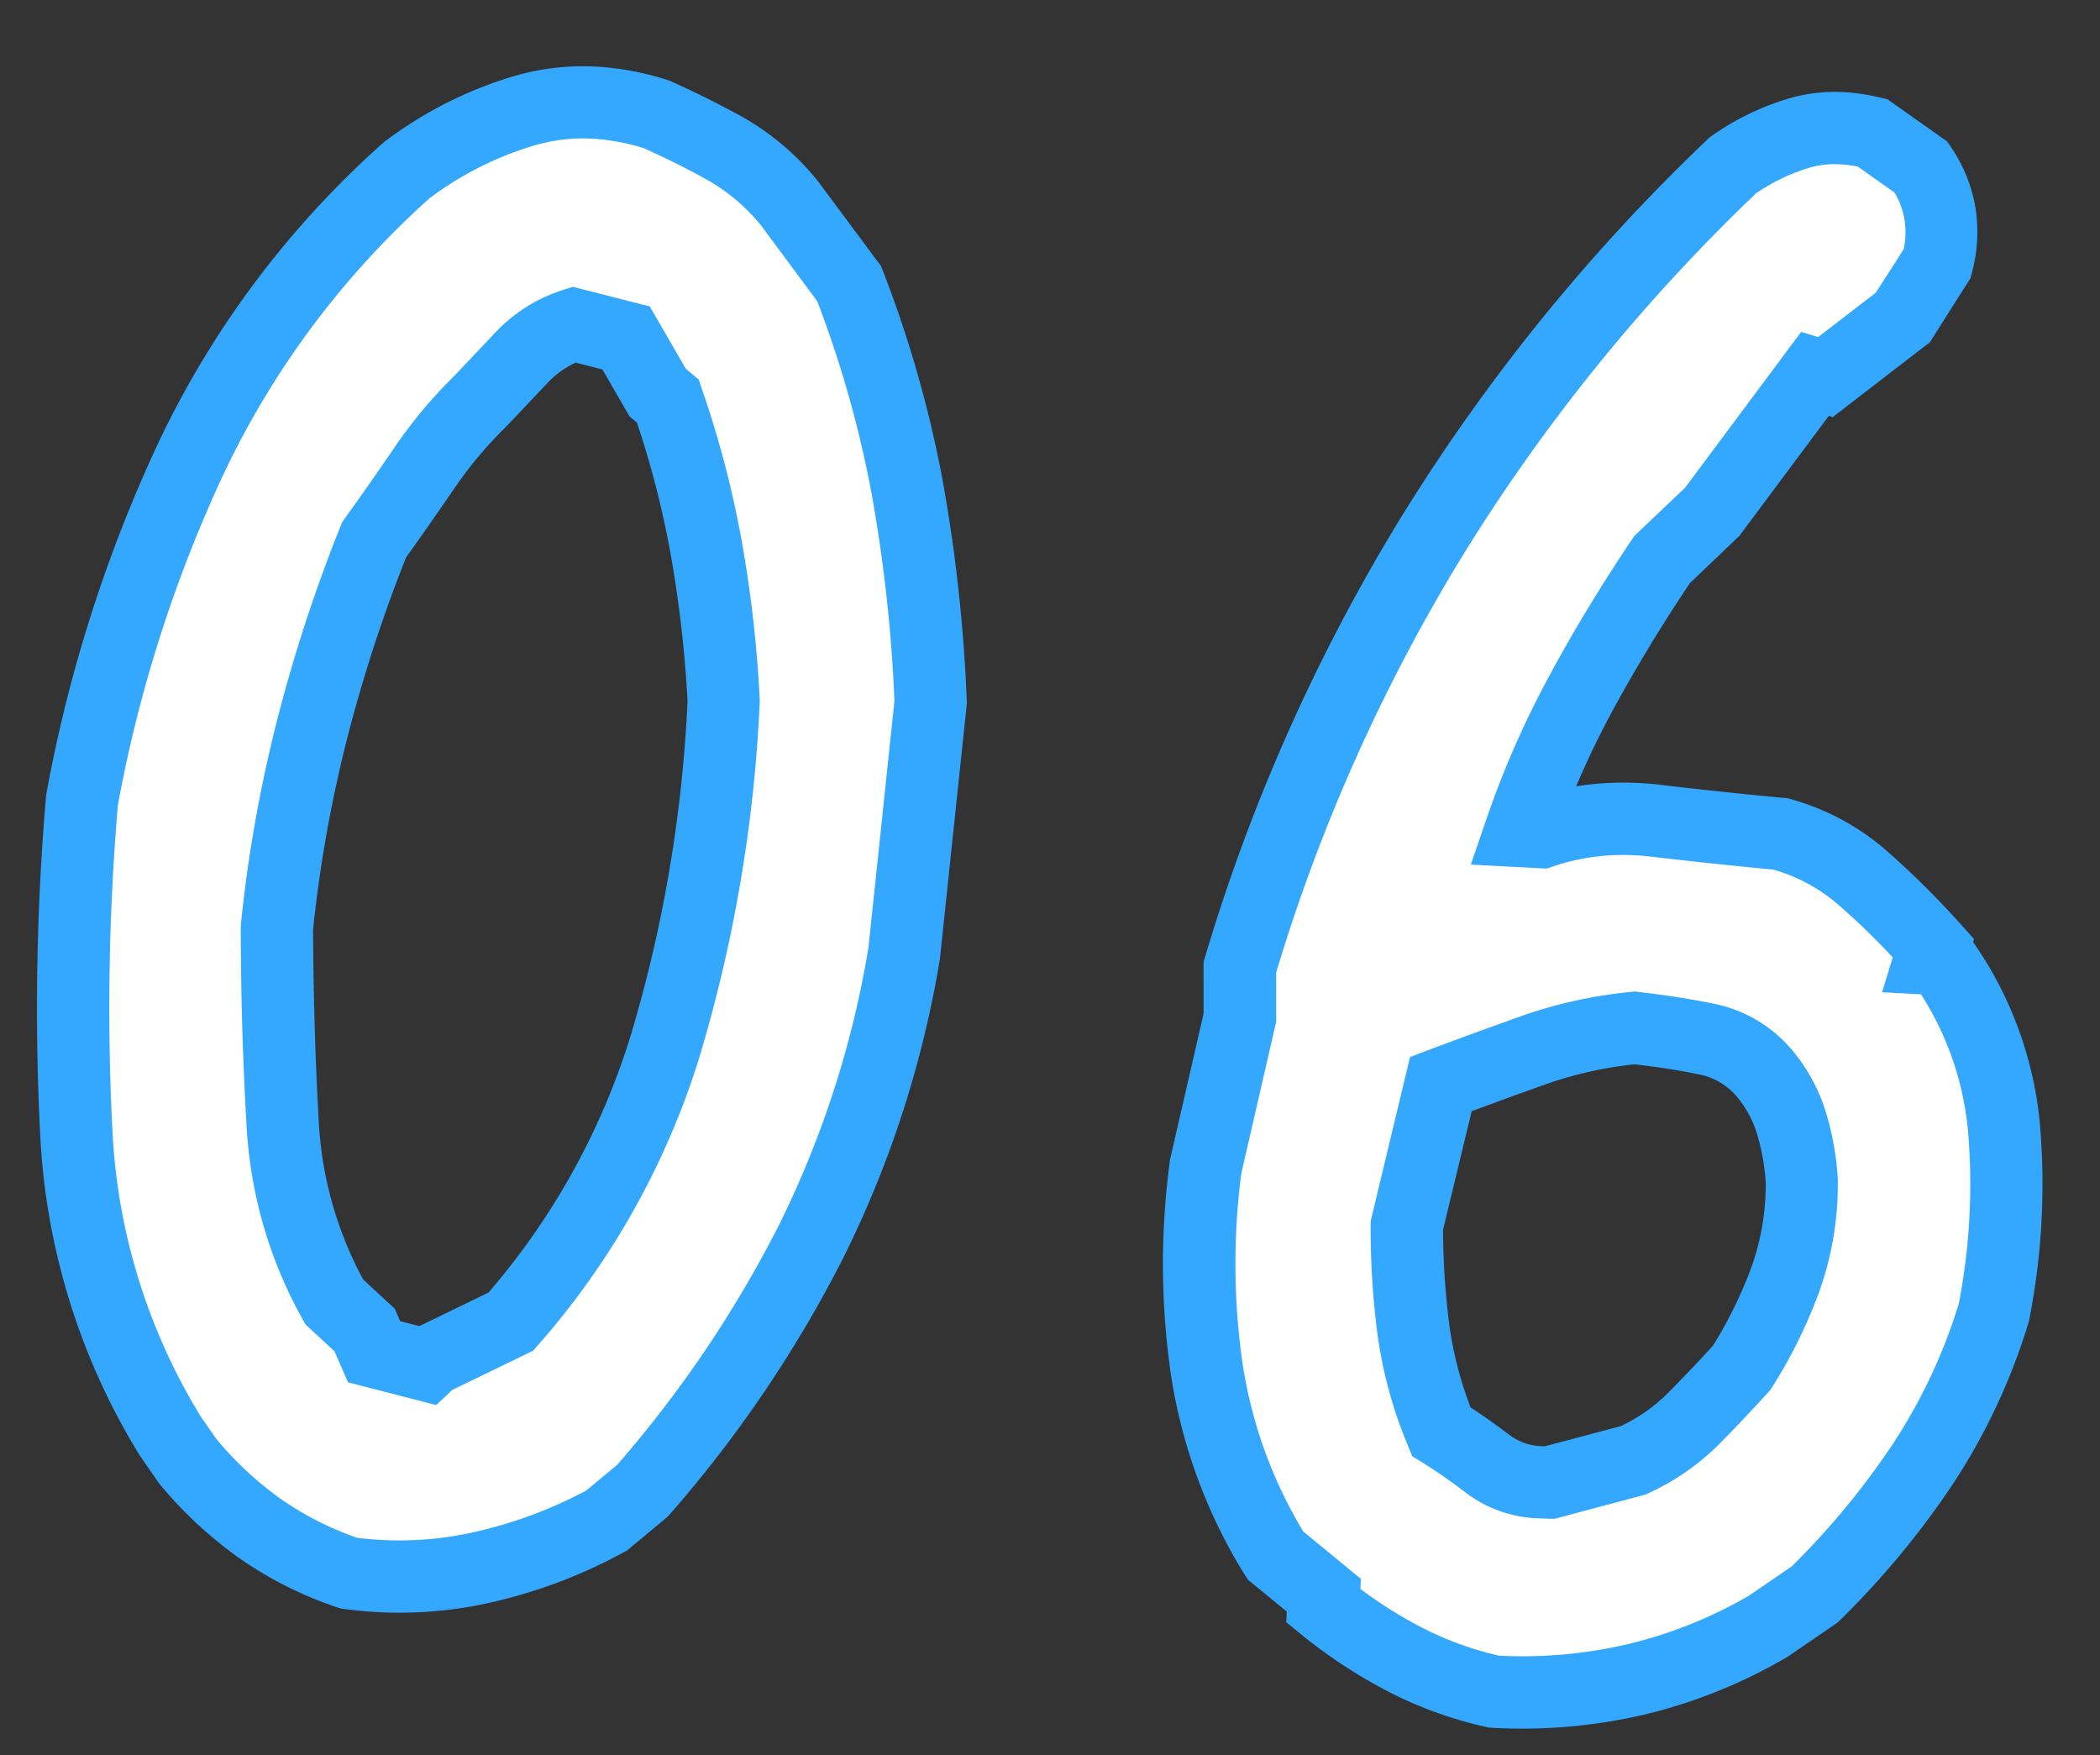
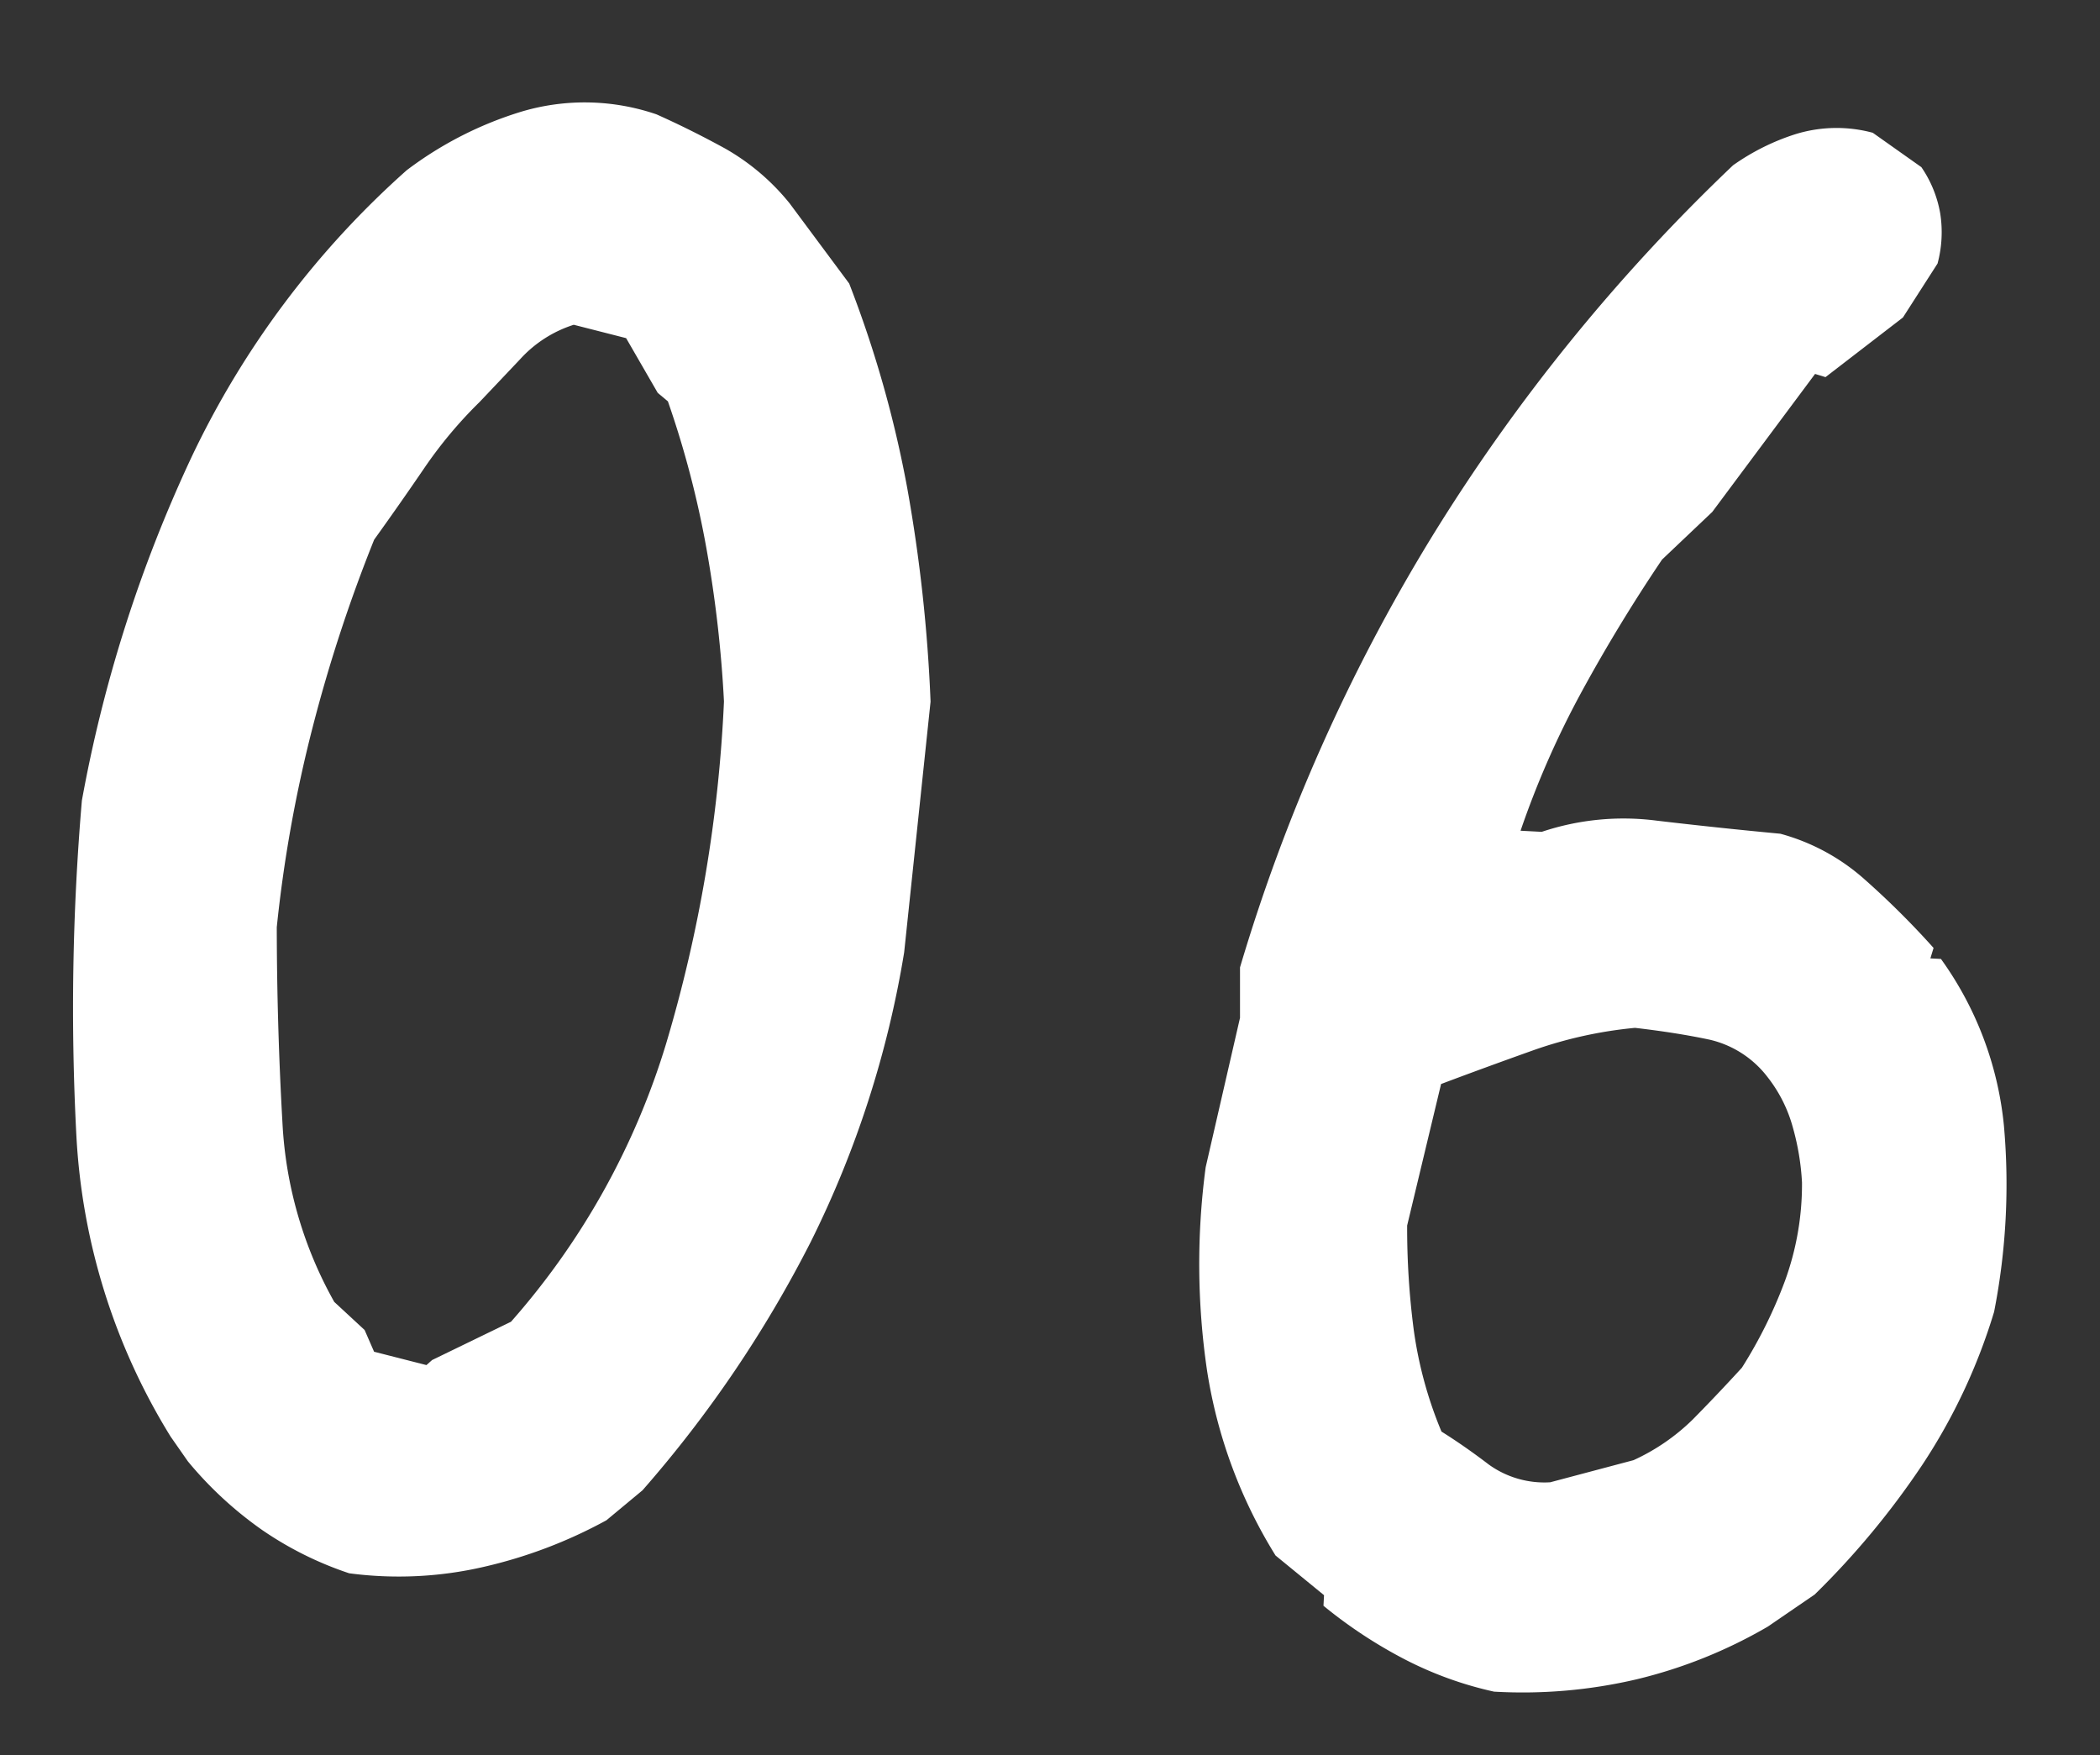
<svg xmlns="http://www.w3.org/2000/svg" width="58.058" height="48.516" viewBox="0 0 58.058 48.516">
  <rect x="0" y="0" width="58.058" height="48.516" fill="#333333" stroke="none" />
  <g transform="translate(-978.049 -2129.988)">
    <path d="M15.82-8.13a9.572,9.572,0,0,1-2.454-1.062,10.415,10.415,0,0,1-2.161-1.794l-.513-.659a17.577,17.577,0,0,1-3.04-8.2,67.462,67.462,0,0,1-.33-9.229,38.6,38.6,0,0,1,2.527-9.631,24.862,24.862,0,0,1,5.53-8.24,10.158,10.158,0,0,1,3.113-1.794,6.131,6.131,0,0,1,3.7-.11q.952.366,1.941.842A6.257,6.257,0,0,1,26-46.582l1.758,2.124a31.277,31.277,0,0,1,1.9,5.566,43.171,43.171,0,0,1,.952,5.859l-.366,6.958a28.084,28.084,0,0,1-2.161,8.13,33.35,33.35,0,0,1-4.285,7.1l-.952.879A13.171,13.171,0,0,1,19.519-8.5,10.442,10.442,0,0,1,15.82-8.13ZM17.8-14.136l2.124-1.172a20.674,20.674,0,0,0,3.882-7.91,39.189,39.189,0,0,0,1.1-9.521,33.844,33.844,0,0,0-.7-4.175,26.612,26.612,0,0,0-1.282-4.028l-.293-.22-.952-1.465-1.465-.293a3.388,3.388,0,0,0-1.428,1.025q-.623.732-1.062,1.245a12.117,12.117,0,0,0-1.428,1.9q-.623,1.025-1.282,2.051a41.917,41.917,0,0,0-1.428,5.273,37.7,37.7,0,0,0-.7,5.566q.146,2.71.439,5.383A11.272,11.272,0,0,0,15.015-15.6l.879.732.293.586,1.465.293ZM47.6-6.519a10.087,10.087,0,0,1-2.527-.769,12.971,12.971,0,0,1-2.307-1.355v-.293L41.37-9.961a13.629,13.629,0,0,1-2.161-5.017,20.213,20.213,0,0,1-.33-5.6l.732-4.175-.073-1.392A49.988,49.988,0,0,1,44.19-38.269,51.19,51.19,0,0,1,51.99-49a6.288,6.288,0,0,1,1.685-.952A3.848,3.848,0,0,1,55.8-50.1l1.392.879a3.231,3.231,0,0,1,.586,1.245,3.339,3.339,0,0,1,0,1.392L56.9-45.044l-2.051,1.758-.293-.073L51.917-39.4,50.6-38.013q-1.1,1.831-2.014,3.735a24.893,24.893,0,0,0-1.5,3.955h.586a7.125,7.125,0,0,1,3.149-.476q1.685.11,3.442.183a5.765,5.765,0,0,1,2.344,1.1,23.062,23.062,0,0,1,2.051,1.831l-.073.293h.293a9.454,9.454,0,0,1,1.978,4.5,18.282,18.282,0,0,1,0,5.164A16.068,16.068,0,0,1,59.095-13.4a22.49,22.49,0,0,1-2.783,3.735l-1.245.952a13.4,13.4,0,0,1-3.552,1.648A13.816,13.816,0,0,1,47.6-6.519Zm3.516-6.592a5.73,5.73,0,0,0,1.575-1.208q.623-.7,1.282-1.5a12.85,12.85,0,0,0,1.062-2.454,7.8,7.8,0,0,0,.33-2.747,6.927,6.927,0,0,0-.33-1.5,3.912,3.912,0,0,0-.769-1.355,2.812,2.812,0,0,0-1.648-.952q-.916-.146-2.087-.22a11.731,11.731,0,0,0-2.783.769q-1.318.549-2.49,1.062l-.732,3.955a21.746,21.746,0,0,0,.33,2.856,11.259,11.259,0,0,0,.916,2.783q.659.366,1.355.842a2.63,2.63,0,0,0,1.721.4Z" transform="translate(971.479 2180.769) rotate(3)" fill="#fff" />
-     <path d="M47.6-5.519h-.083l-.082-.014a11.134,11.134,0,0,1-2.776-.845A14.033,14.033,0,0,1,42.17-7.836l-.409-.3V-8.43l-1.12-.825-.1-.139a14.687,14.687,0,0,1-2.316-5.382,21.307,21.307,0,0,1-.347-5.879l0-.049.721-4.112-.075-1.424.034-.142a51.221,51.221,0,0,1,4.744-12.363,52.429,52.429,0,0,1,7.951-10.939l.048-.051.055-.044a7.314,7.314,0,0,1,1.95-1.1,4.536,4.536,0,0,1,1.635-.3,5.623,5.623,0,0,1,1.032.1l.188.035,1.709,1.079.11.147a4.239,4.239,0,0,1,.762,1.628,4.347,4.347,0,0,1,0,1.8l-.032.159L57.68-44.4l-2.574,2.207-.11-.028L52.7-38.779,51.4-37.4c-.692,1.16-1.336,2.357-1.915,3.561a23.844,23.844,0,0,0-.928,2.209,8.437,8.437,0,0,1,2.325-.162c1.11.072,2.261.134,3.419.182l.089,0,.087.019A6.783,6.783,0,0,1,57.222-30.3a24.173,24.173,0,0,1,2.14,1.91l.4.4-.021.085a10.463,10.463,0,0,1,2.1,4.871,19.365,19.365,0,0,1,0,5.445l-.007.055-.013.054a17.142,17.142,0,0,1-1.868,4.589,23.6,23.6,0,0,1-2.906,3.9l-.06.065L55.644-7.9l-.031.02A14.458,14.458,0,0,1,51.8-6.108,14.88,14.88,0,0,1,47.6-5.519ZM43.762-9.162a11.931,11.931,0,0,0,1.721.964,9.131,9.131,0,0,0,2.2.679,12.858,12.858,0,0,0,3.553-.508,12.453,12.453,0,0,0,3.257-1.506l1.144-.875a21.571,21.571,0,0,0,2.6-3.5,15.128,15.128,0,0,0,1.634-4,17.34,17.34,0,0,0-.005-4.827,8.42,8.42,0,0,0-1.489-3.652H57.3l.245-.979c-.52-.5-1.043-.953-1.559-1.359a4.716,4.716,0,0,0-1.86-.89c-1.143-.048-2.277-.109-3.373-.18-.155-.01-.31-.015-.461-.015a6.033,6.033,0,0,0-2.252.422l-.179.072h-2.1l.364-1.275a26.013,26.013,0,0,1,1.562-4.114C48.3-36,49-37.286,49.741-38.527l.056-.094,1.335-1.409,2.98-4.47.476.119,1.527-1.309.707-1.237a2.253,2.253,0,0,0-.022-.83,2.152,2.152,0,0,0-.312-.723l-1.053-.665a3.463,3.463,0,0,0-.485-.036,2.51,2.51,0,0,0-.917.162,5.355,5.355,0,0,0-1.366.758,50.412,50.412,0,0,0-7.6,10.467,49.22,49.22,0,0,0-4.524,11.739l.072,1.359-.743,4.237a19.289,19.289,0,0,0,.316,5.278A12.666,12.666,0,0,0,42.1-10.664l1.66,1.224ZM16.661-7.1c-.3,0-.611-.012-.918-.036l-.1-.007-.094-.026a10.616,10.616,0,0,1-2.709-1.173A11.461,11.461,0,0,1,10.475-10.3l-.031-.033-.575-.743a18.646,18.646,0,0,1-3.209-8.663,68.782,68.782,0,0,1-.335-9.365l0-.049.006-.049a39.776,39.776,0,0,1,2.593-9.88,25.971,25.971,0,0,1,5.749-8.569l.03-.03.033-.028a11.2,11.2,0,0,1,3.417-1.97,6.756,6.756,0,0,1,2.3-.4,7.929,7.929,0,0,1,1.985.264l.055.014.053.02c.657.253,1.335.547,2.016.875a7.277,7.277,0,0,1,2.169,1.651l.036.041,1.845,2.229.056.124a32.425,32.425,0,0,1,1.965,5.744,44.377,44.377,0,0,1,.975,6l.007.074-.375,7.1A29.212,29.212,0,0,1,29-17.541a34.506,34.506,0,0,1-4.412,7.317l-.05.064-1.082,1-.081.05a14.231,14.231,0,0,1-3.584,1.576A11.4,11.4,0,0,1,16.661-7.1ZM15.994-9.12c.223.015.447.023.667.023a9.4,9.4,0,0,0,2.583-.36,12.25,12.25,0,0,0,3-1.3l.82-.757a32.482,32.482,0,0,0,4.108-6.829,27.2,27.2,0,0,0,2.079-7.811l.361-6.852a42.312,42.312,0,0,0-.923-5.651A30.357,30.357,0,0,0,26.9-43.926l-1.653-2A5.277,5.277,0,0,0,23.7-47.109c-.613-.3-1.222-.56-1.812-.789a5.9,5.9,0,0,0-1.429-.186,4.762,4.762,0,0,0-1.625.282,9.208,9.208,0,0,0-2.777,1.592,23.974,23.974,0,0,0-5.28,7.88A37.767,37.767,0,0,0,8.322-29a66.746,66.746,0,0,0,.326,9.042A16.665,16.665,0,0,0,11.5-12.236l.466.6a9.436,9.436,0,0,0,1.922,1.592A8.6,8.6,0,0,0,15.994-9.12Zm32.579-2.248a3.5,3.5,0,0,1-2.018-.587c-.436-.3-.866-.565-1.276-.793L45-12.9l-.137-.29a12.31,12.31,0,0,1-1-3.03,22.85,22.85,0,0,1-.345-2.988l-.006-.117.85-4.592.486-.213c.783-.343,1.627-.7,2.506-1.069a12.786,12.786,0,0,1,3.019-.835l.1-.016.106.007c.81.051,1.544.128,2.183.23A3.8,3.8,0,0,1,55-24.55l.013.014a4.925,4.925,0,0,1,.965,1.7,7.96,7.96,0,0,1,.376,1.718l0,.05a8.827,8.827,0,0,1-.374,3.1,13.911,13.911,0,0,1-1.144,2.644l-.043.076-.055.067c-.447.546-.887,1.062-1.31,1.535a6.75,6.75,0,0,1-1.846,1.422l-.08.043-2.472.8-.121.009C48.8-11.372,48.684-11.368,48.573-11.368ZM46.54-14.332c.374.218.758.462,1.145.726a1.577,1.577,0,0,0,.973.237l2.057-.663a4.7,4.7,0,0,0,1.227-.953c.386-.431.788-.9,1.2-1.4a11.909,11.909,0,0,0,.938-2.188,6.826,6.826,0,0,0,.286-2.371,5.98,5.98,0,0,0-.281-1.261,2.9,2.9,0,0,0-.567-1.005,1.826,1.826,0,0,0-1.06-.63c-.548-.088-1.182-.156-1.885-.2a10.759,10.759,0,0,0-2.443.687c-.69.287-1.356.57-1.988.844L45.524-19.2a20.8,20.8,0,0,0,.308,2.61A10.155,10.155,0,0,0,46.54-14.332ZM17.98-12.9,15.511-13.4l-.418-.836-.839-.7-.084-.133a12.315,12.315,0,0,1-1.834-5.3c-.2-1.792-.346-3.622-.444-5.438l0-.053,0-.053a38.881,38.881,0,0,1,.714-5.714,43.116,43.116,0,0,1,1.462-5.4l.039-.115.065-.1c.433-.673.859-1.356,1.268-2.029a13.177,13.177,0,0,1,1.534-2.048c.288-.336.641-.75,1.049-1.23a4.389,4.389,0,0,1,1.848-1.318l.263-.1,2.152.43,1.085,1.669.373.28.1.257a27.74,27.74,0,0,1,1.33,4.179,35,35,0,0,1,.716,4.3l.005.051v.052a40.37,40.37,0,0,1-1.128,9.764,21.762,21.762,0,0,1-4.068,8.288l-.125.158-2.176,1.2Zm-1.118-2.263.539.108,1.859-1.026a19.778,19.778,0,0,0,3.573-7.376A38.337,38.337,0,0,0,23.9-32.688a32.988,32.988,0,0,0-.67-4A25.7,25.7,0,0,0,22.1-40.31l-.211-.158-.819-1.26-.748-.15a2.512,2.512,0,0,0-.774.632c-.415.488-.773.908-1.065,1.248l-.022.025a11.172,11.172,0,0,0-1.311,1.748c-.4.653-.81,1.316-1.229,1.97a41.142,41.142,0,0,0-1.355,5.034,36.858,36.858,0,0,0-.674,5.367c.1,1.762.242,3.537.432,5.276a10.345,10.345,0,0,0,1.454,4.314l.916.763Z" transform="translate(971.479 2180.769) rotate(3)" fill="#34a7ff" />
  </g>
</svg>